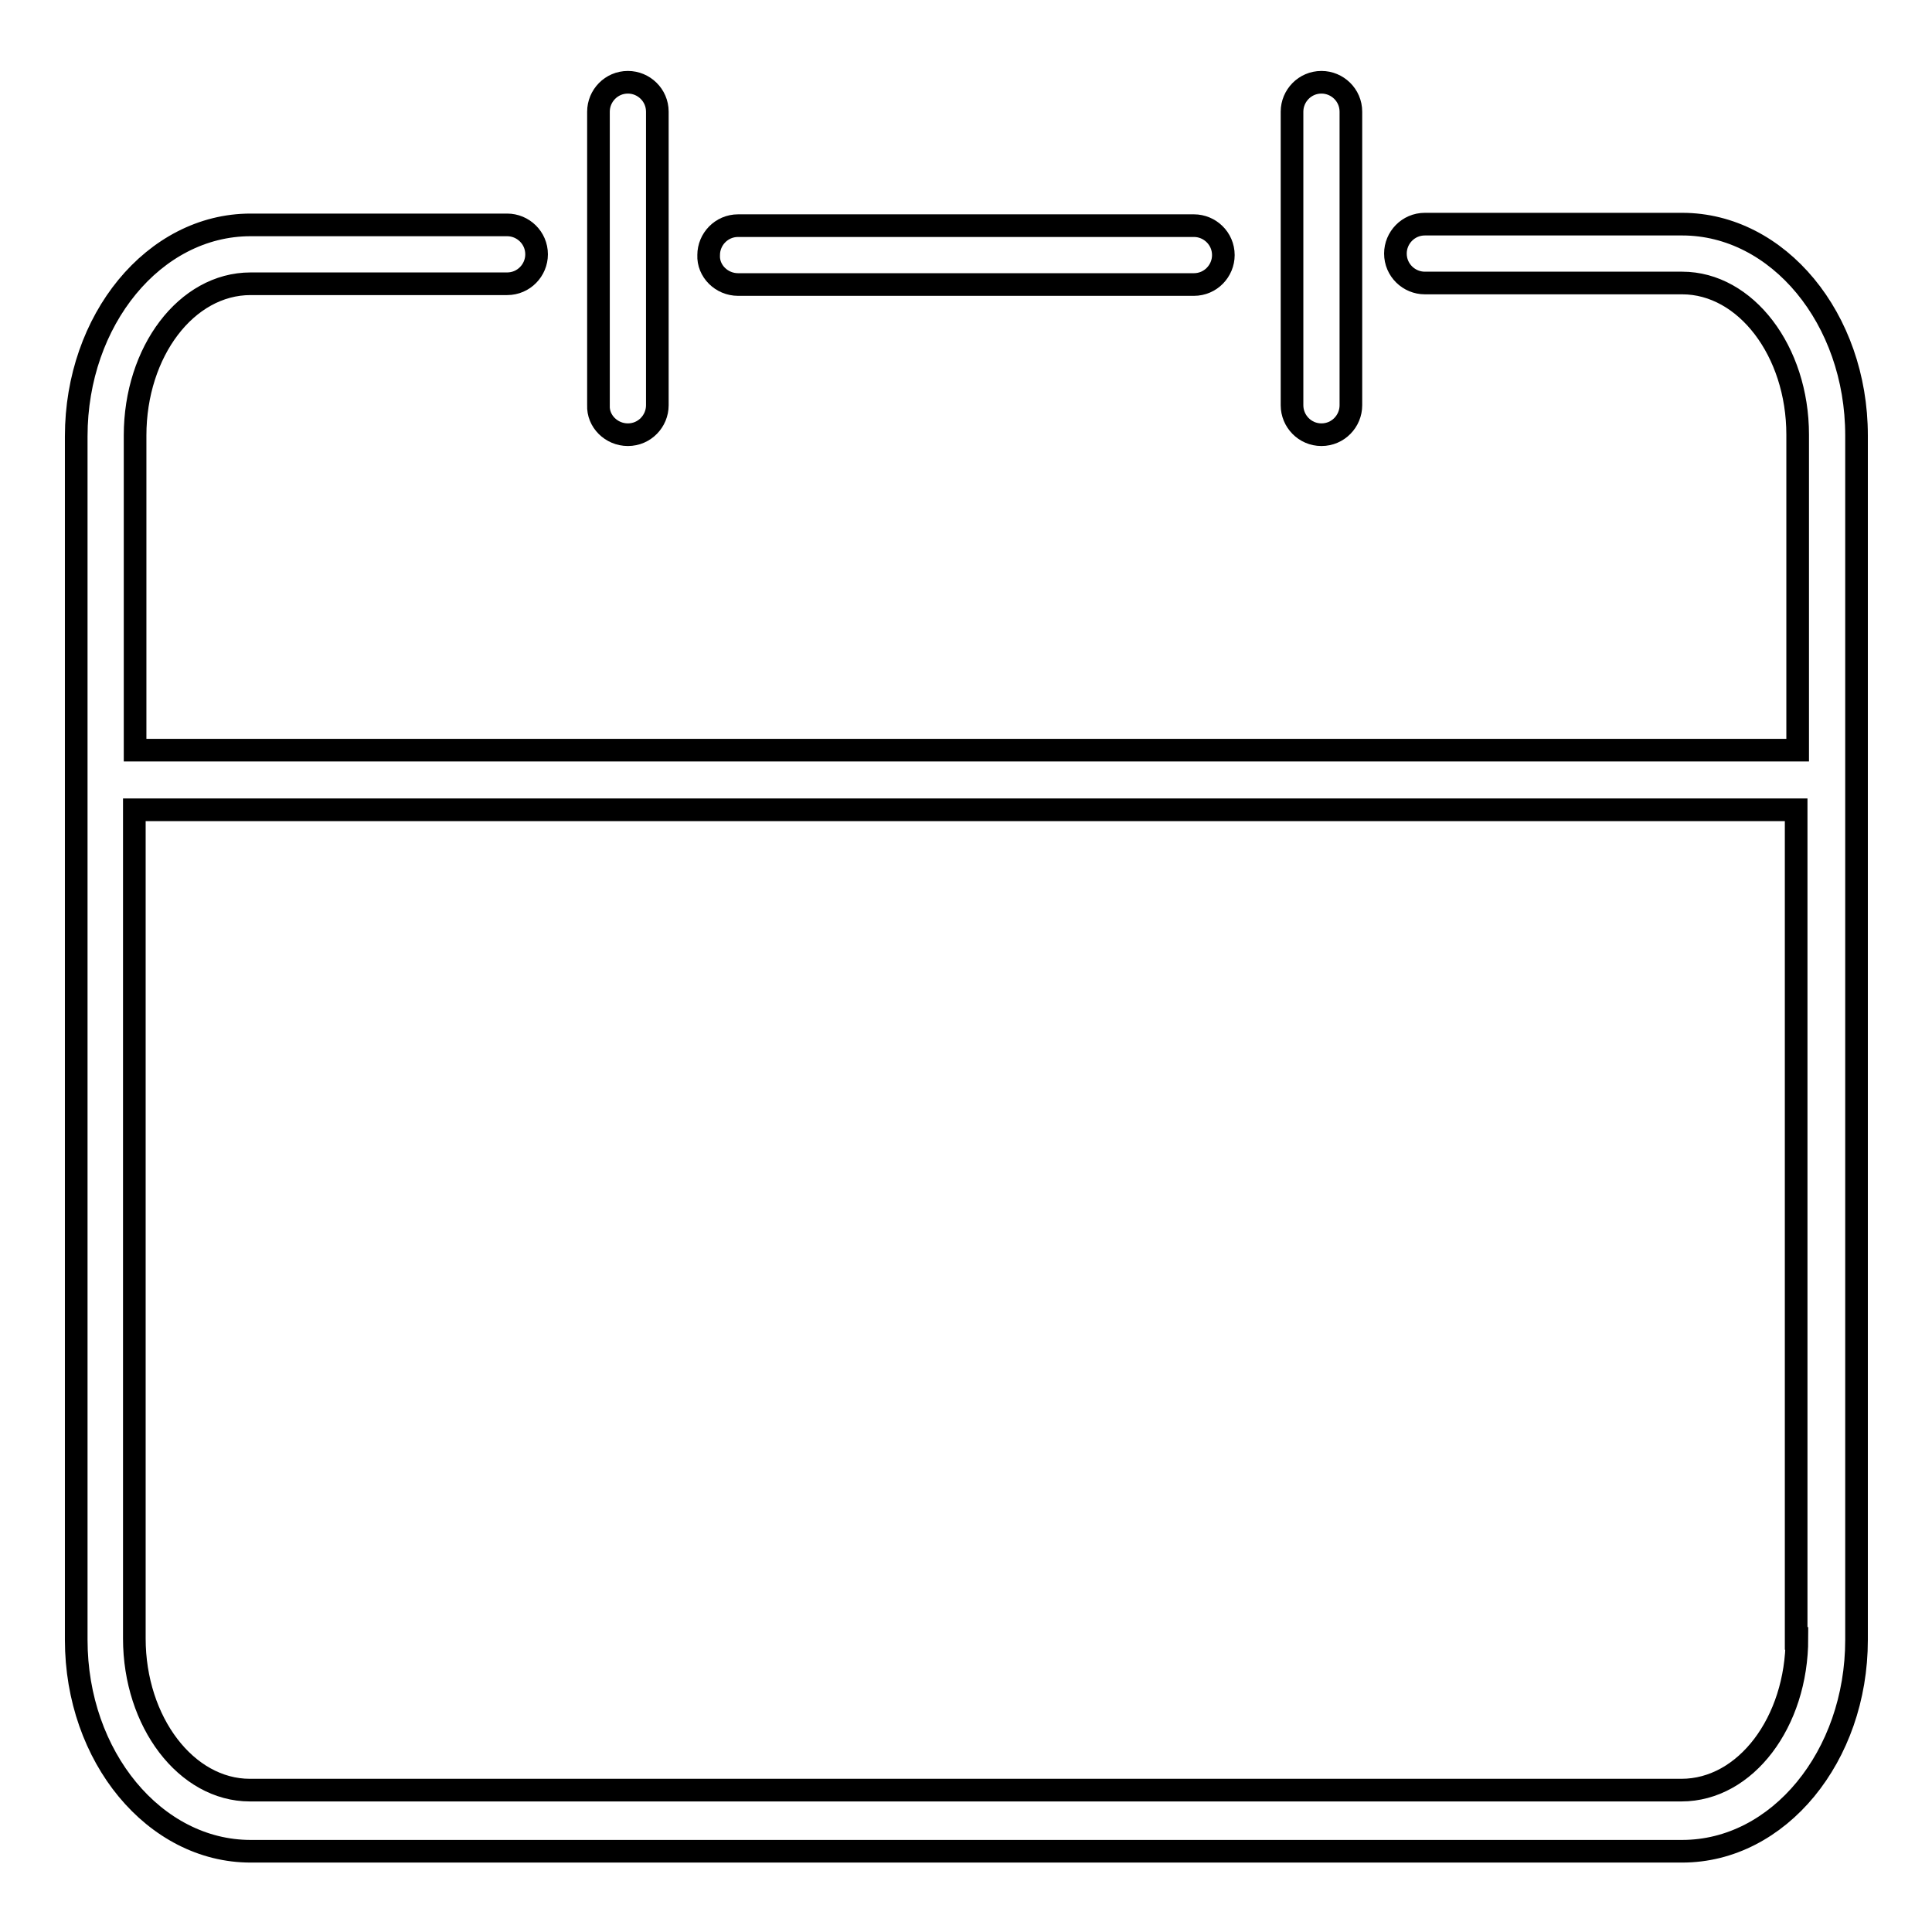
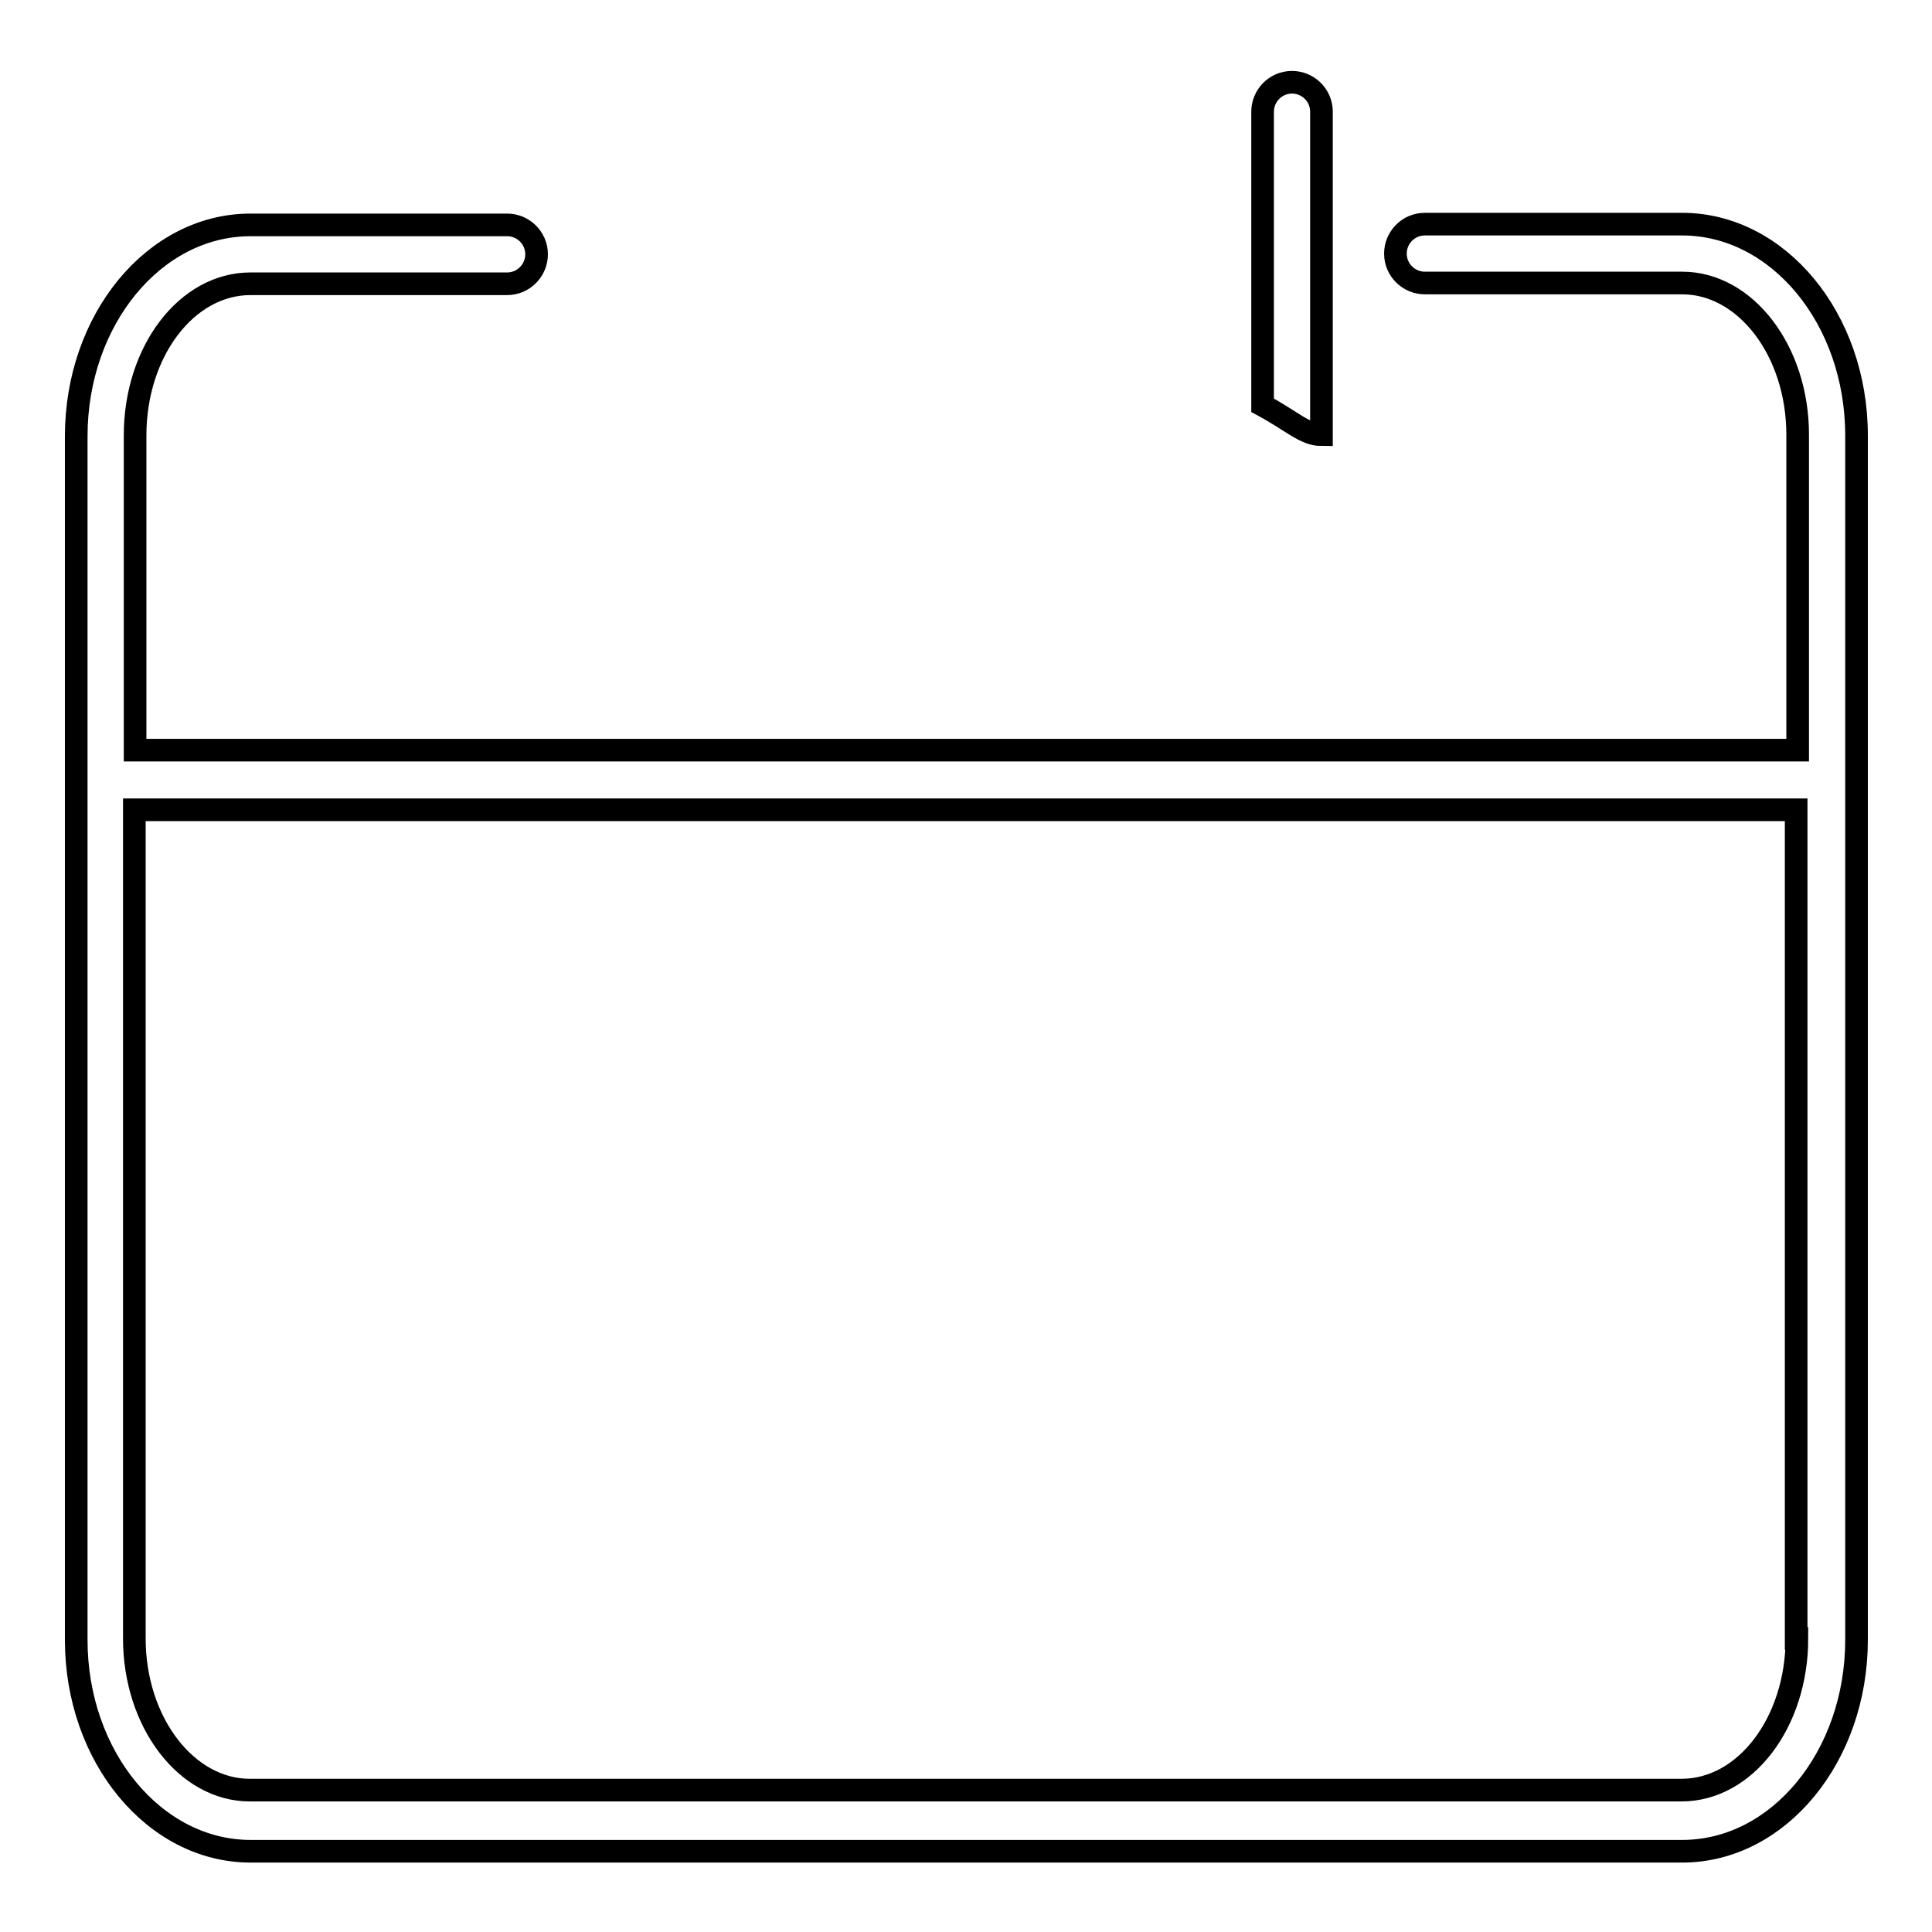
<svg xmlns="http://www.w3.org/2000/svg" version="1.1" x="0px" y="0px" viewBox="0 0 256 256" enable-background="new 0 0 256 256" xml:space="preserve">
  <g>
    <g>
      <path stroke-width="3" fill-opacity="0" stroke="#000000" d="M222.9,29.7h-34.1c-2.2,0-3.9,1.8-3.9,3.9c0,2.2,1.8,3.9,3.9,3.9h34.1c8.4,0,15.3,9,15.3,20.1v41.8H17.9V57.7c0-11.1,6.8-20.1,15.3-20.1h34c2.2,0,3.9-1.8,3.9-3.9c0-2.2-1.8-3.9-3.9-3.9h-34c-12.8,0-23.1,12.6-23.1,28v159.5c0,15.5,10.4,28,23.1,28h189.7c12.8,0,23.1-12.6,23.1-28V57.7C246,42.2,235.6,29.7,222.9,29.7z M238.1,217.1c0,11.1-6.8,20.1-15.3,20.1H33.1c-8.4,0-15.3-9-15.3-20.1V107.3h220.2V217.1z" />
-       <path stroke-width="3" fill-opacity="0" stroke="#000000" d="M175.1,57.6c2.2,0,3.9-1.8,3.9-3.9V14.8c0-2.2-1.8-3.9-3.9-3.9c-2.2,0-3.9,1.8-3.9,3.9v38.9C171.2,55.8,172.9,57.6,175.1,57.6z" />
-       <path stroke-width="3" fill-opacity="0" stroke="#000000" d="M83.2,57.6c2.2,0,3.9-1.8,3.9-3.9V14.8c0-2.2-1.8-3.9-3.9-3.9c-2.2,0-3.9,1.8-3.9,3.9v38.9C79.2,55.8,81,57.6,83.2,57.6z" />
-       <path stroke-width="3" fill-opacity="0" stroke="#000000" d="M97.8,37.7h60.4c2.2,0,3.9-1.8,3.9-3.9c0-2.2-1.8-3.9-3.9-3.9H97.8c-2.2,0-3.9,1.8-3.9,3.9C93.8,35.9,95.6,37.7,97.8,37.7z" />
+       <path stroke-width="3" fill-opacity="0" stroke="#000000" d="M175.1,57.6V14.8c0-2.2-1.8-3.9-3.9-3.9c-2.2,0-3.9,1.8-3.9,3.9v38.9C171.2,55.8,172.9,57.6,175.1,57.6z" />
    </g>
  </g>
</svg>